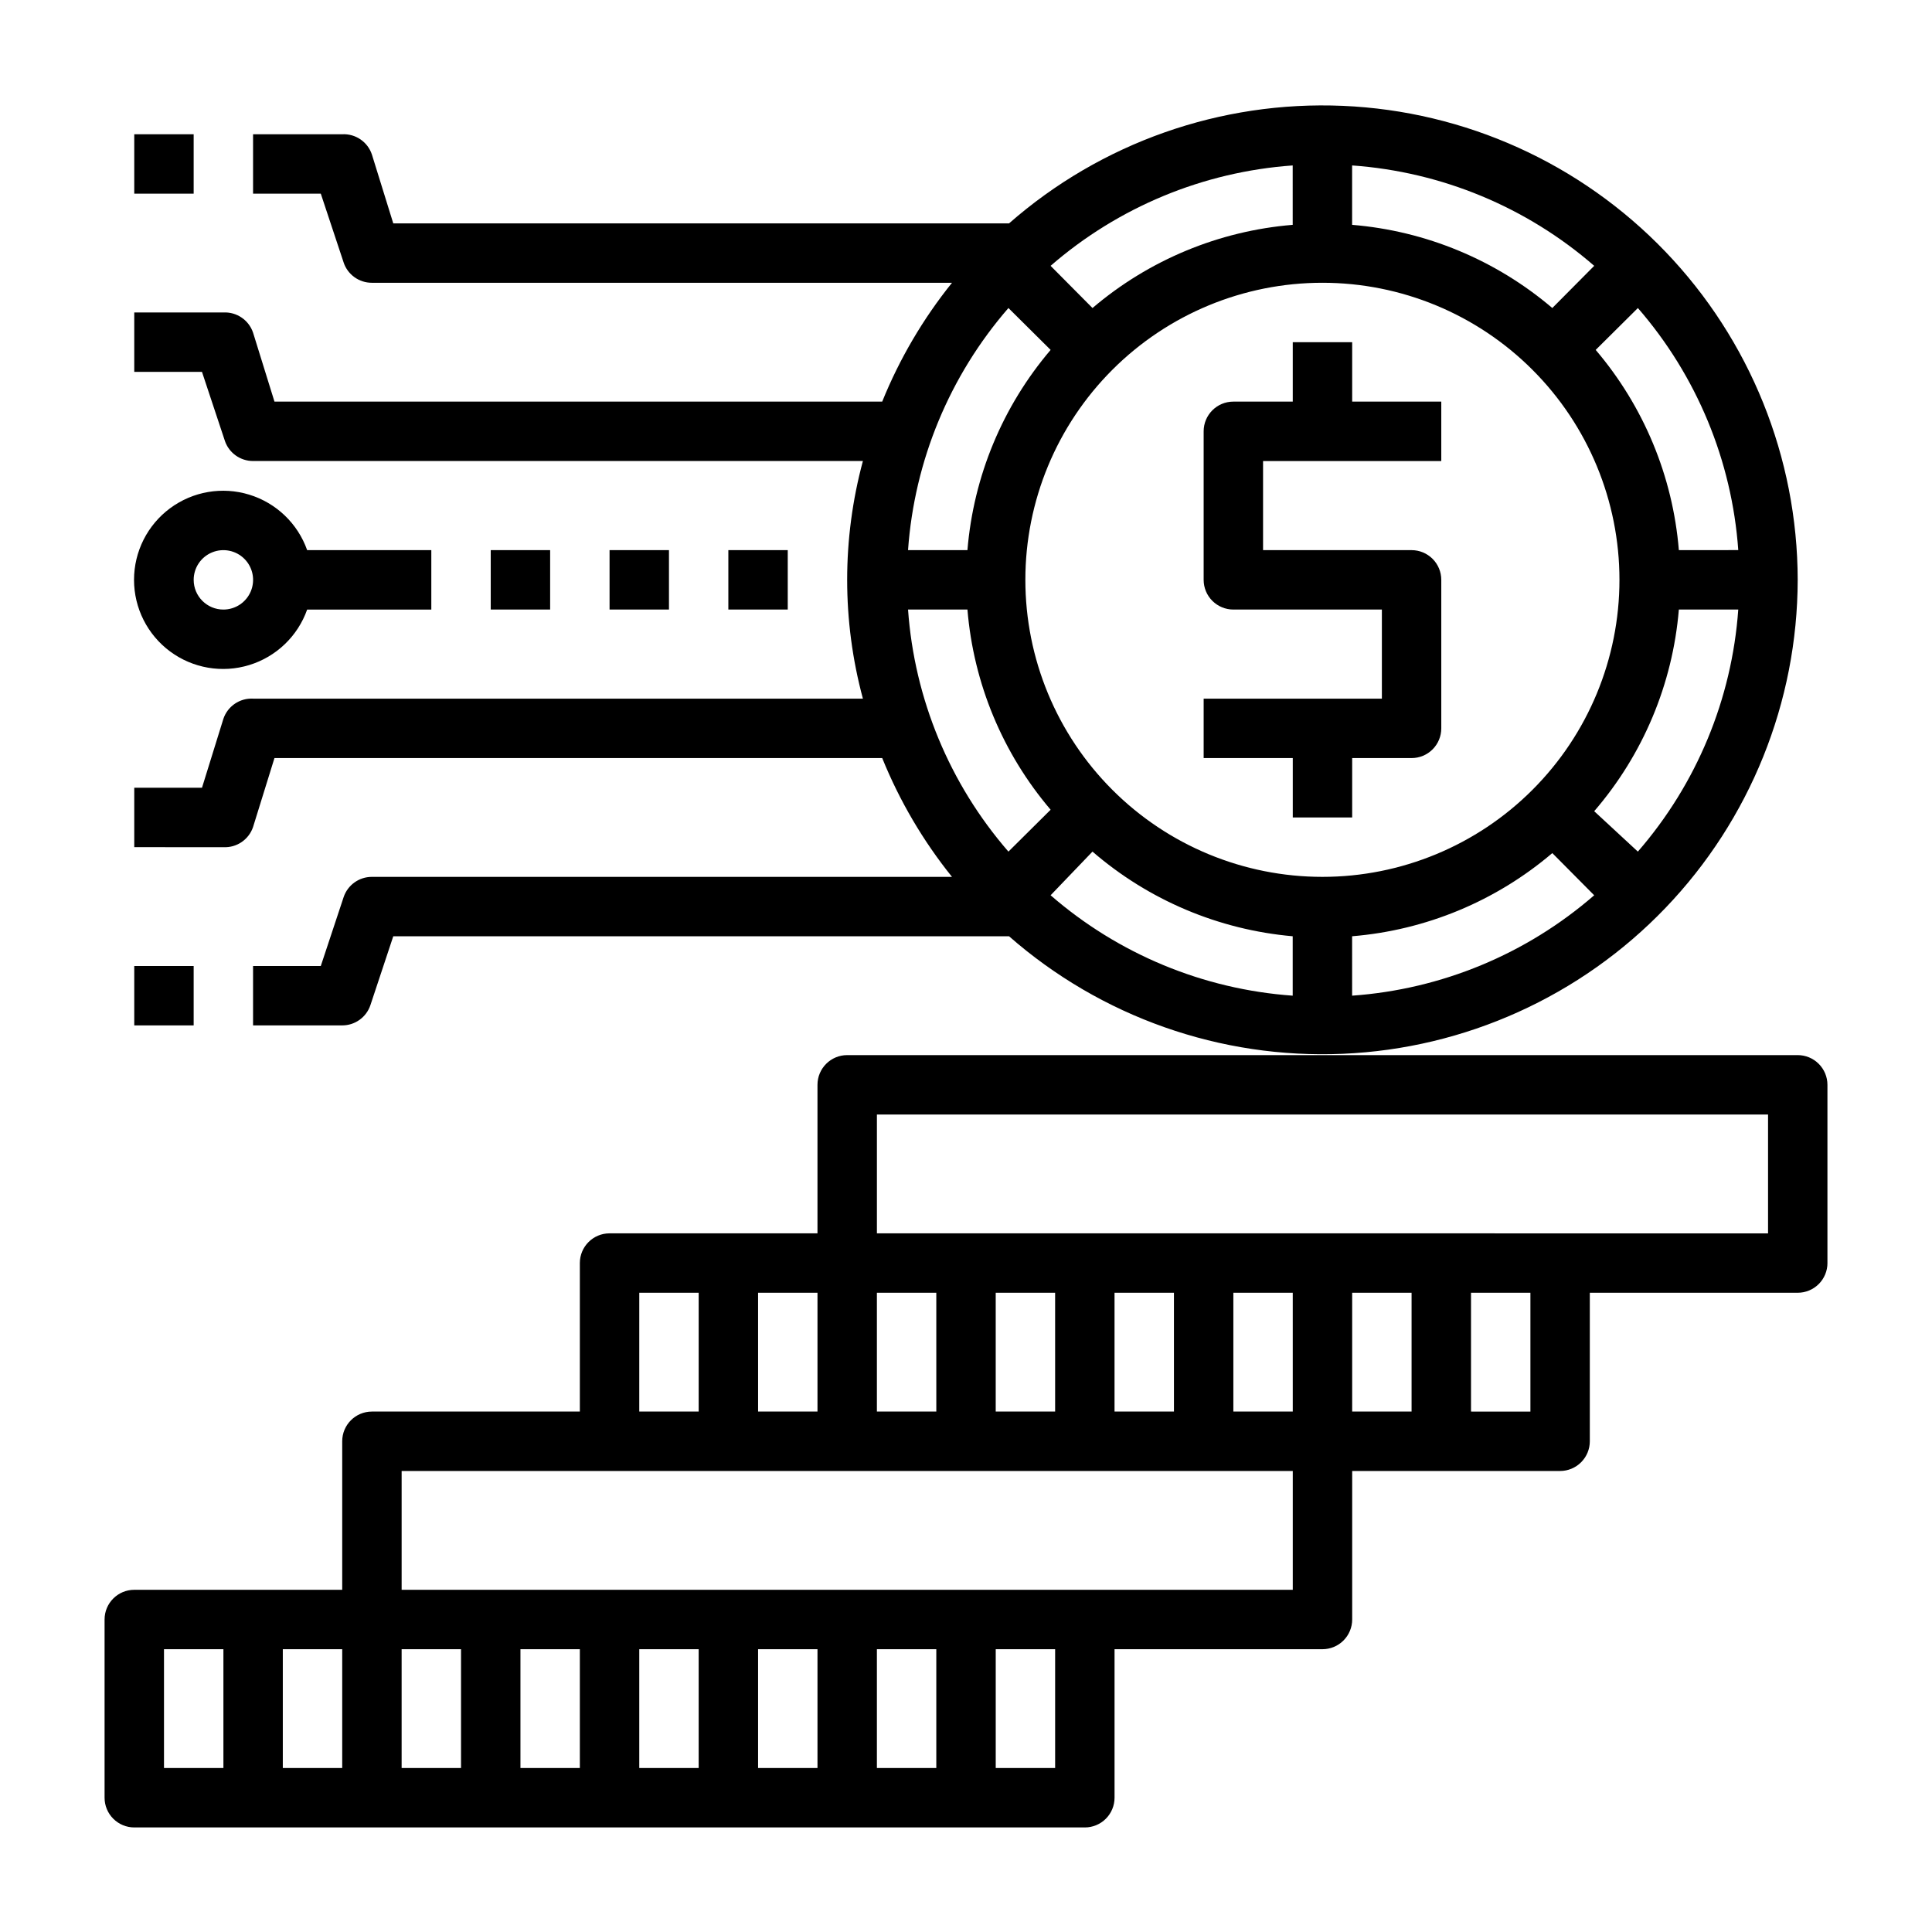
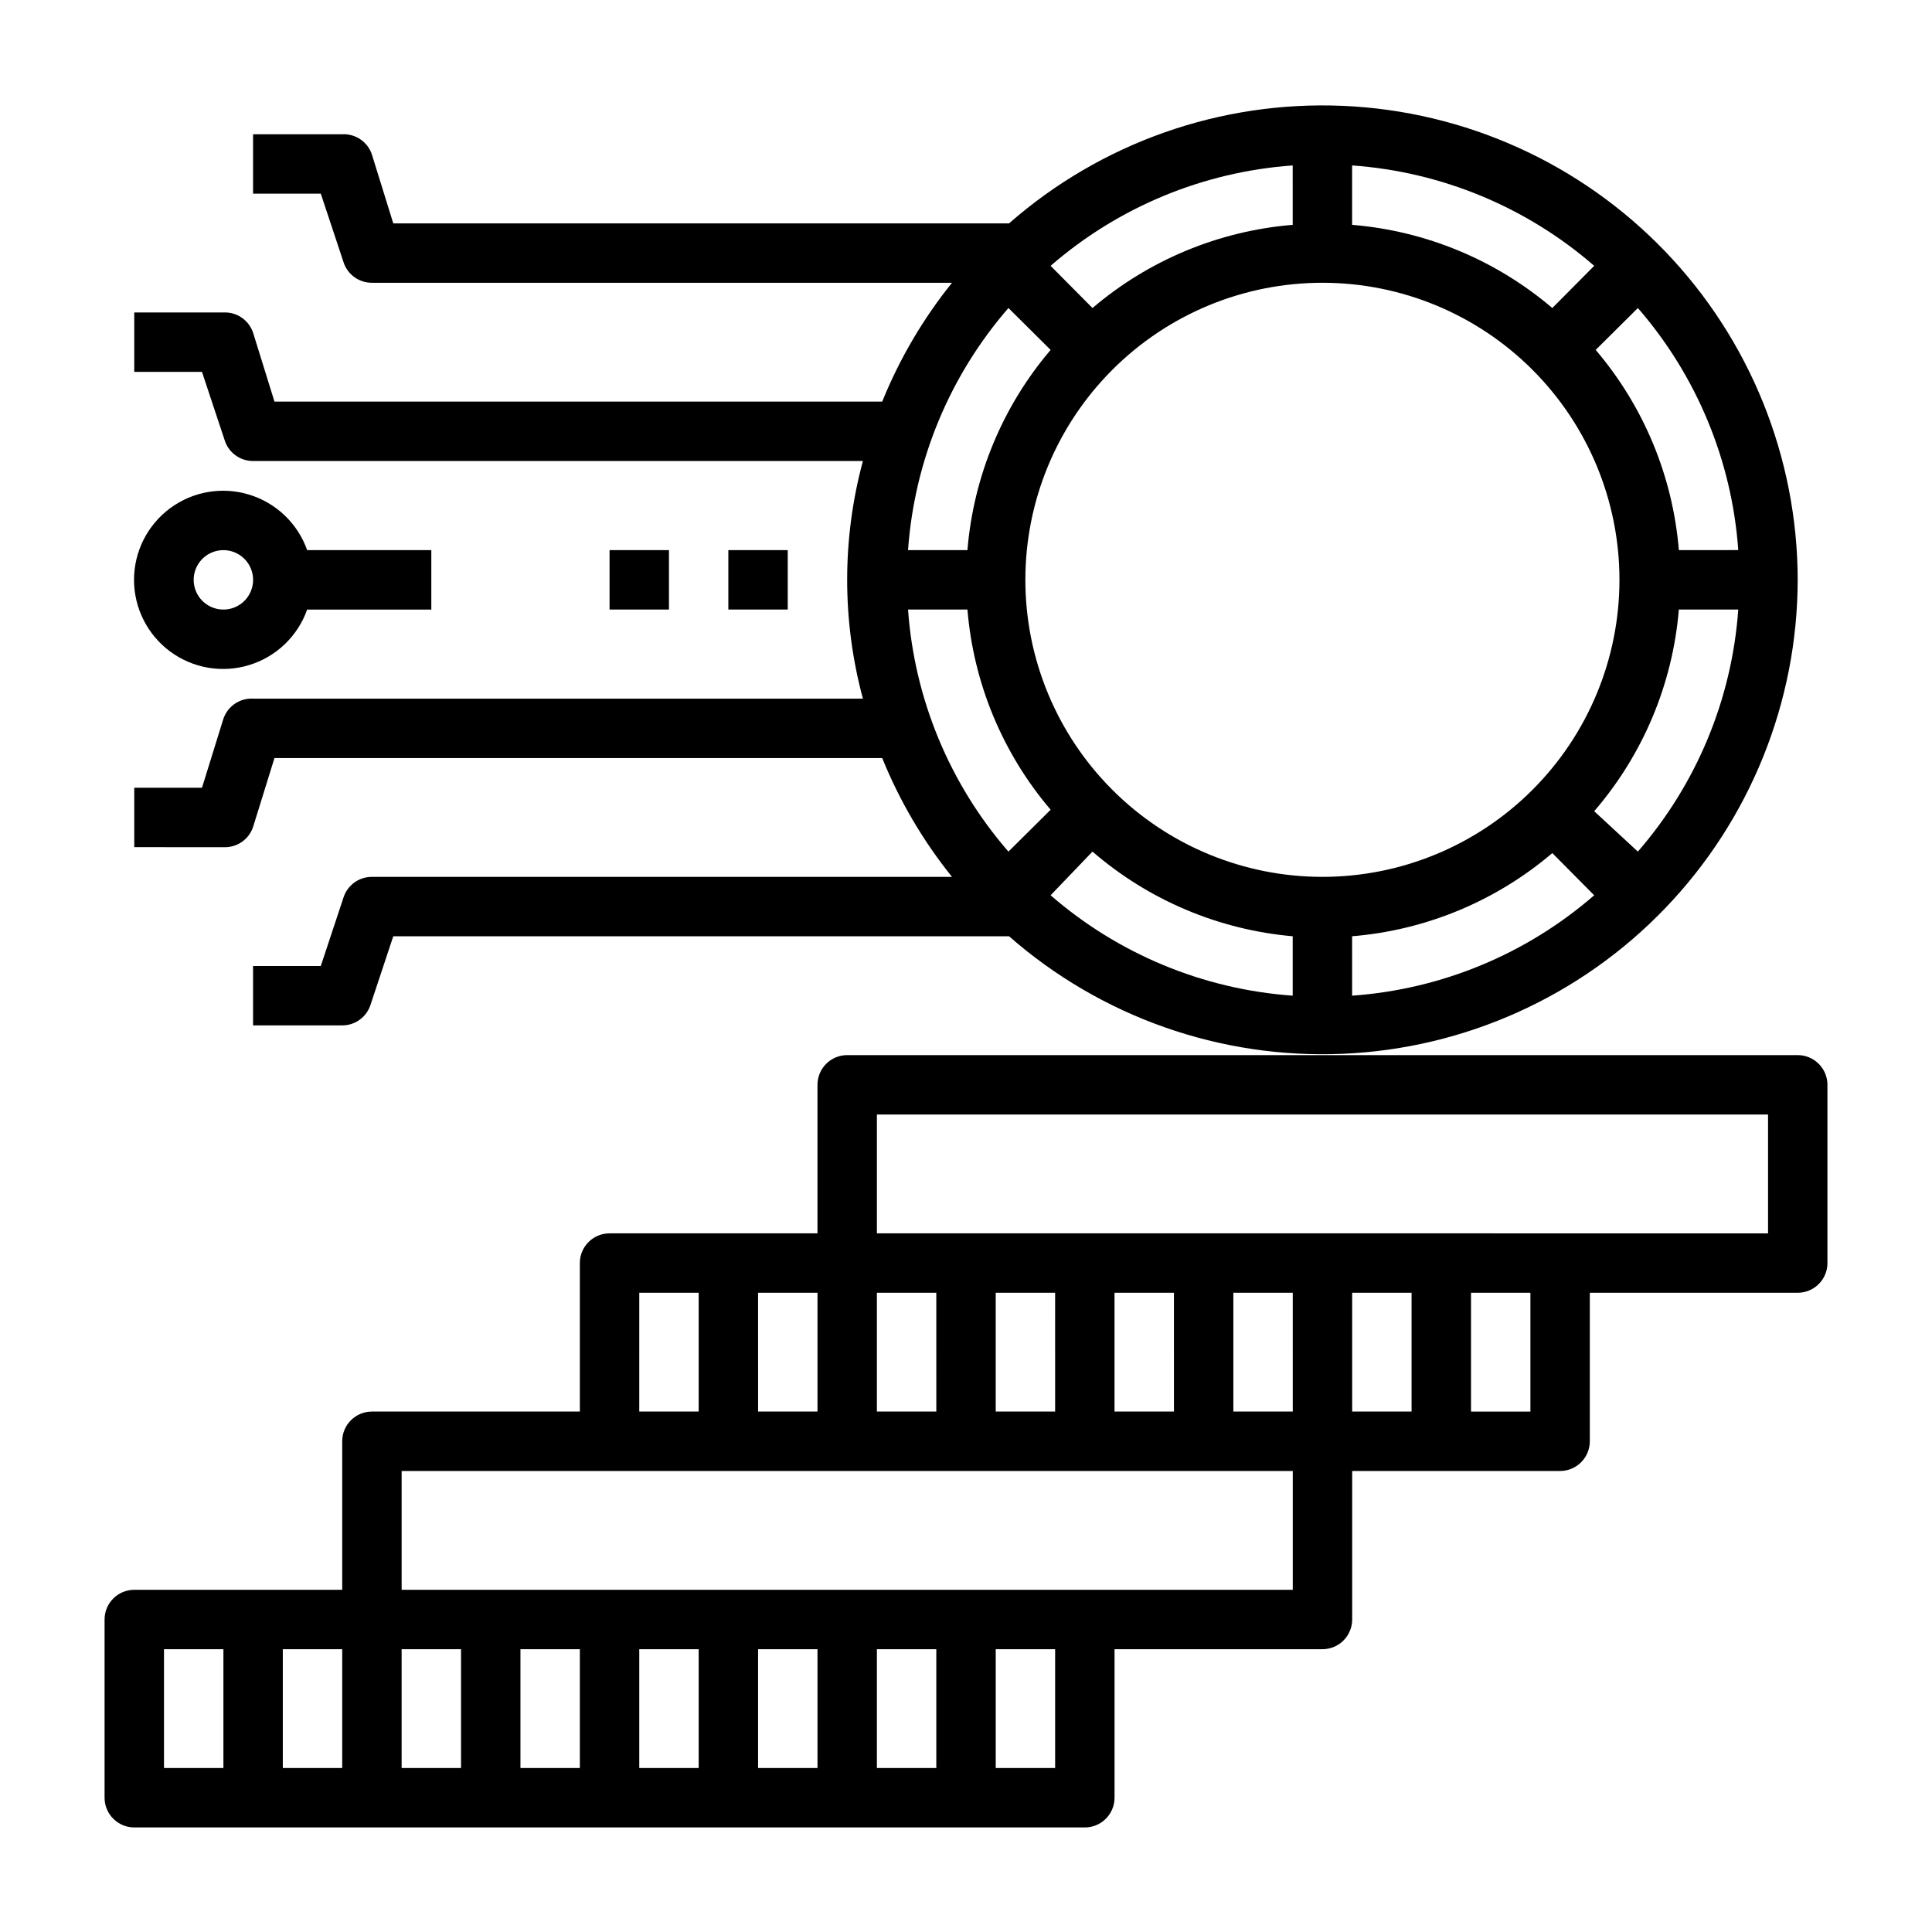
<svg xmlns="http://www.w3.org/2000/svg" fill="#000000" width="800px" height="800px" version="1.1" viewBox="144 144 512 512">
  <g>
    <path d="m628.29 478.72v-47.23c0-2.09-0.832-4.09-2.309-5.566-1.477-1.477-3.477-2.309-5.566-2.309h-251.9c-4.348 0-7.875 3.527-7.875 7.875v39.359h-55.102c-4.348 0-7.871 3.523-7.871 7.871v39.359h-55.105c-4.348 0-7.871 3.523-7.871 7.871v39.359l-55.105 0.004c-4.348 0-7.871 3.523-7.871 7.871v47.23c0 2.09 0.828 4.09 2.305 5.566 1.477 1.477 3.477 2.309 5.566 2.309h251.91c2.086 0 4.09-0.832 5.566-2.309 1.473-1.477 2.305-3.477 2.305-5.566v-39.359h55.105-0.004c2.09 0 4.094-0.828 5.566-2.305 1.477-1.477 2.309-3.481 2.309-5.566v-39.359h55.105-0.004c2.09 0 4.09-0.832 5.566-2.309 1.477-1.477 2.309-3.477 2.309-5.566v-39.359h55.105-0.004c2.09 0 4.09-0.828 5.566-2.305 1.477-1.477 2.309-3.481 2.309-5.566zm-125.95 7.871h15.742v31.488h-15.742zm-15.742 31.488h-15.746v-31.488h15.742zm-31.488 0h-15.746v-31.488h15.742zm-31.488 0h-15.746v-31.488h15.742zm-31.488 0h-15.746v-31.488h15.742zm-47.23 0-0.004-31.488h15.742v31.488zm-31.488-31.488h15.742v31.488h-15.746zm78.715 94.465v31.488h-15.742v-31.488zm-31.488 31.488h-15.742v-31.488h15.742zm-31.488 0h-15.742v-31.488h15.742zm-31.488 0h-15.742v-31.488h15.742zm-31.488 0h-15.742v-31.488h15.742zm-31.488 0h-15.742v-31.488h15.742zm-47.23-31.488h15.746v31.488h-15.746zm236.16 31.488h-15.742v-31.488h15.742zm62.977-47.23h-236.16v-31.488h236.16zm62.977-47.23-15.742-0.004v-31.488h15.742zm62.977-47.23-236.16-0.004v-31.488h236.16z" />
    <path d="m620.41 297.66c-0.059-32.43-12.621-63.586-35.074-86.98-22.453-23.398-53.066-37.234-85.461-38.629-32.398-1.395-64.086 9.762-88.465 31.145h-163.19l-5.668-18.266c-1.125-3.348-4.344-5.535-7.871-5.352h-23.617v15.742h17.949l6.062 18.262-0.004 0.004c1.086 3.207 4.094 5.359 7.481 5.352h153.74c-7.672 9.535-13.906 20.145-18.496 31.488h-161.06l-5.668-18.262c-1.125-3.348-4.344-5.539-7.871-5.356h-23.617v15.742l17.949 0.004 6.062 18.262h-0.004c1.086 3.207 4.098 5.363 7.481 5.356h161.61c-5.562 20.621-5.562 42.352 0 62.973h-161.61c-3.527-0.184-6.746 2.008-7.871 5.356l-5.668 18.262h-17.949v15.742l23.617 0.004c3.527 0.184 6.746-2.004 7.871-5.356l5.668-18.262h161.06c4.59 11.344 10.824 21.953 18.496 31.488h-153.74c-3.387-0.008-6.394 2.144-7.481 5.352l-6.059 18.266h-17.949v15.742h23.617c3.383 0.008 6.394-2.144 7.477-5.352l6.062-18.266h163.19c24.379 21.383 56.066 32.539 88.465 31.145 32.395-1.395 63.008-15.23 85.461-38.625 22.453-23.398 35.016-54.555 35.074-86.98zm-235.77 7.871h15.742c1.609 19.559 9.32 38.117 22.043 53.055l-11.18 11.098v0.004c-15.586-17.938-24.922-40.453-26.605-64.156zm26.605-79.902 11.18 11.098v0.004c-12.723 14.938-20.434 33.496-22.043 53.055h-15.742c1.684-23.703 11.02-46.219 26.605-64.156zm177.67 64.156c-1.605-19.559-9.316-38.117-22.039-53.055l11.18-11.098-0.004-0.004c15.586 17.938 24.926 40.453 26.609 64.156zm-94.465 86.594c-20.875 0-40.898-8.293-55.66-23.059-14.766-14.762-23.059-34.785-23.059-55.66 0-20.879 8.293-40.902 23.059-55.664 14.762-14.766 34.785-23.059 55.66-23.059 20.879 0 40.902 8.293 55.664 23.059 14.766 14.762 23.059 34.785 23.059 55.664 0 20.875-8.293 40.898-23.059 55.66-14.762 14.766-34.785 23.059-55.664 23.059zm60.93-150.75c-14.938-12.723-33.496-20.434-53.055-22.043v-15.742c23.703 1.684 46.219 11.02 64.156 26.605zm-68.801-22.043c-19.559 1.609-38.117 9.32-53.055 22.043l-11.102-11.18c17.938-15.586 40.453-24.922 64.156-26.605zm-53.059 166.1h0.004c14.887 12.867 33.453 20.715 53.055 22.434v15.746c-23.703-1.684-46.219-11.023-64.156-26.609zm68.805 22.434c19.559-1.605 38.117-9.316 53.055-22.039l11.098 11.18 0.004-0.004c-17.938 15.586-40.453 24.926-64.156 26.609zm64.156-33.141c12.941-14.996 20.797-33.711 22.434-53.449h15.746c-1.684 23.703-11.023 46.219-26.609 64.156z" />
-     <path d="m502.34 234.69h-15.746v15.742h-15.742c-4.348 0-7.871 3.523-7.871 7.871v39.363c0 2.086 0.828 4.09 2.305 5.566 1.477 1.473 3.477 2.305 5.566 2.305h39.359v23.617l-47.23-0.004v15.742h23.617v15.742h15.742v-15.738h15.742c2.09 0 4.09-0.828 5.566-2.305 1.477-1.477 2.305-3.481 2.305-5.566v-39.359c0-2.09-0.828-4.094-2.305-5.566-1.477-1.477-3.477-2.309-5.566-2.309h-39.359v-23.613h47.23v-15.746h-23.613z" />
    <path d="m225.4 305.54h32.902v-15.746h-32.902c-2.496-7.059-8.195-12.516-15.355-14.707-7.16-2.195-14.934-0.859-20.957 3.594-6.019 4.453-9.57 11.496-9.57 18.988 0 7.488 3.551 14.531 9.57 18.984 6.023 4.453 13.797 5.789 20.957 3.594 7.16-2.191 12.859-7.648 15.355-14.707zm-30.074-7.871c0-3.188 1.918-6.055 4.859-7.273 2.945-1.219 6.328-0.547 8.582 1.707 2.25 2.25 2.922 5.637 1.707 8.578-1.219 2.941-4.09 4.859-7.273 4.859-4.348 0-7.875-3.523-7.875-7.871z" />
-     <path d="m179.58 400h15.742v15.742h-15.742z" />
-     <path d="m179.58 179.58h15.742v15.742h-15.742z" />
-     <path d="m274.05 289.79h15.742v15.742h-15.742z" />
    <path d="m305.54 289.79h15.742v15.742h-15.742z" />
    <path d="m337.02 289.79h15.742v15.742h-15.742z" />
  </g>
</svg>